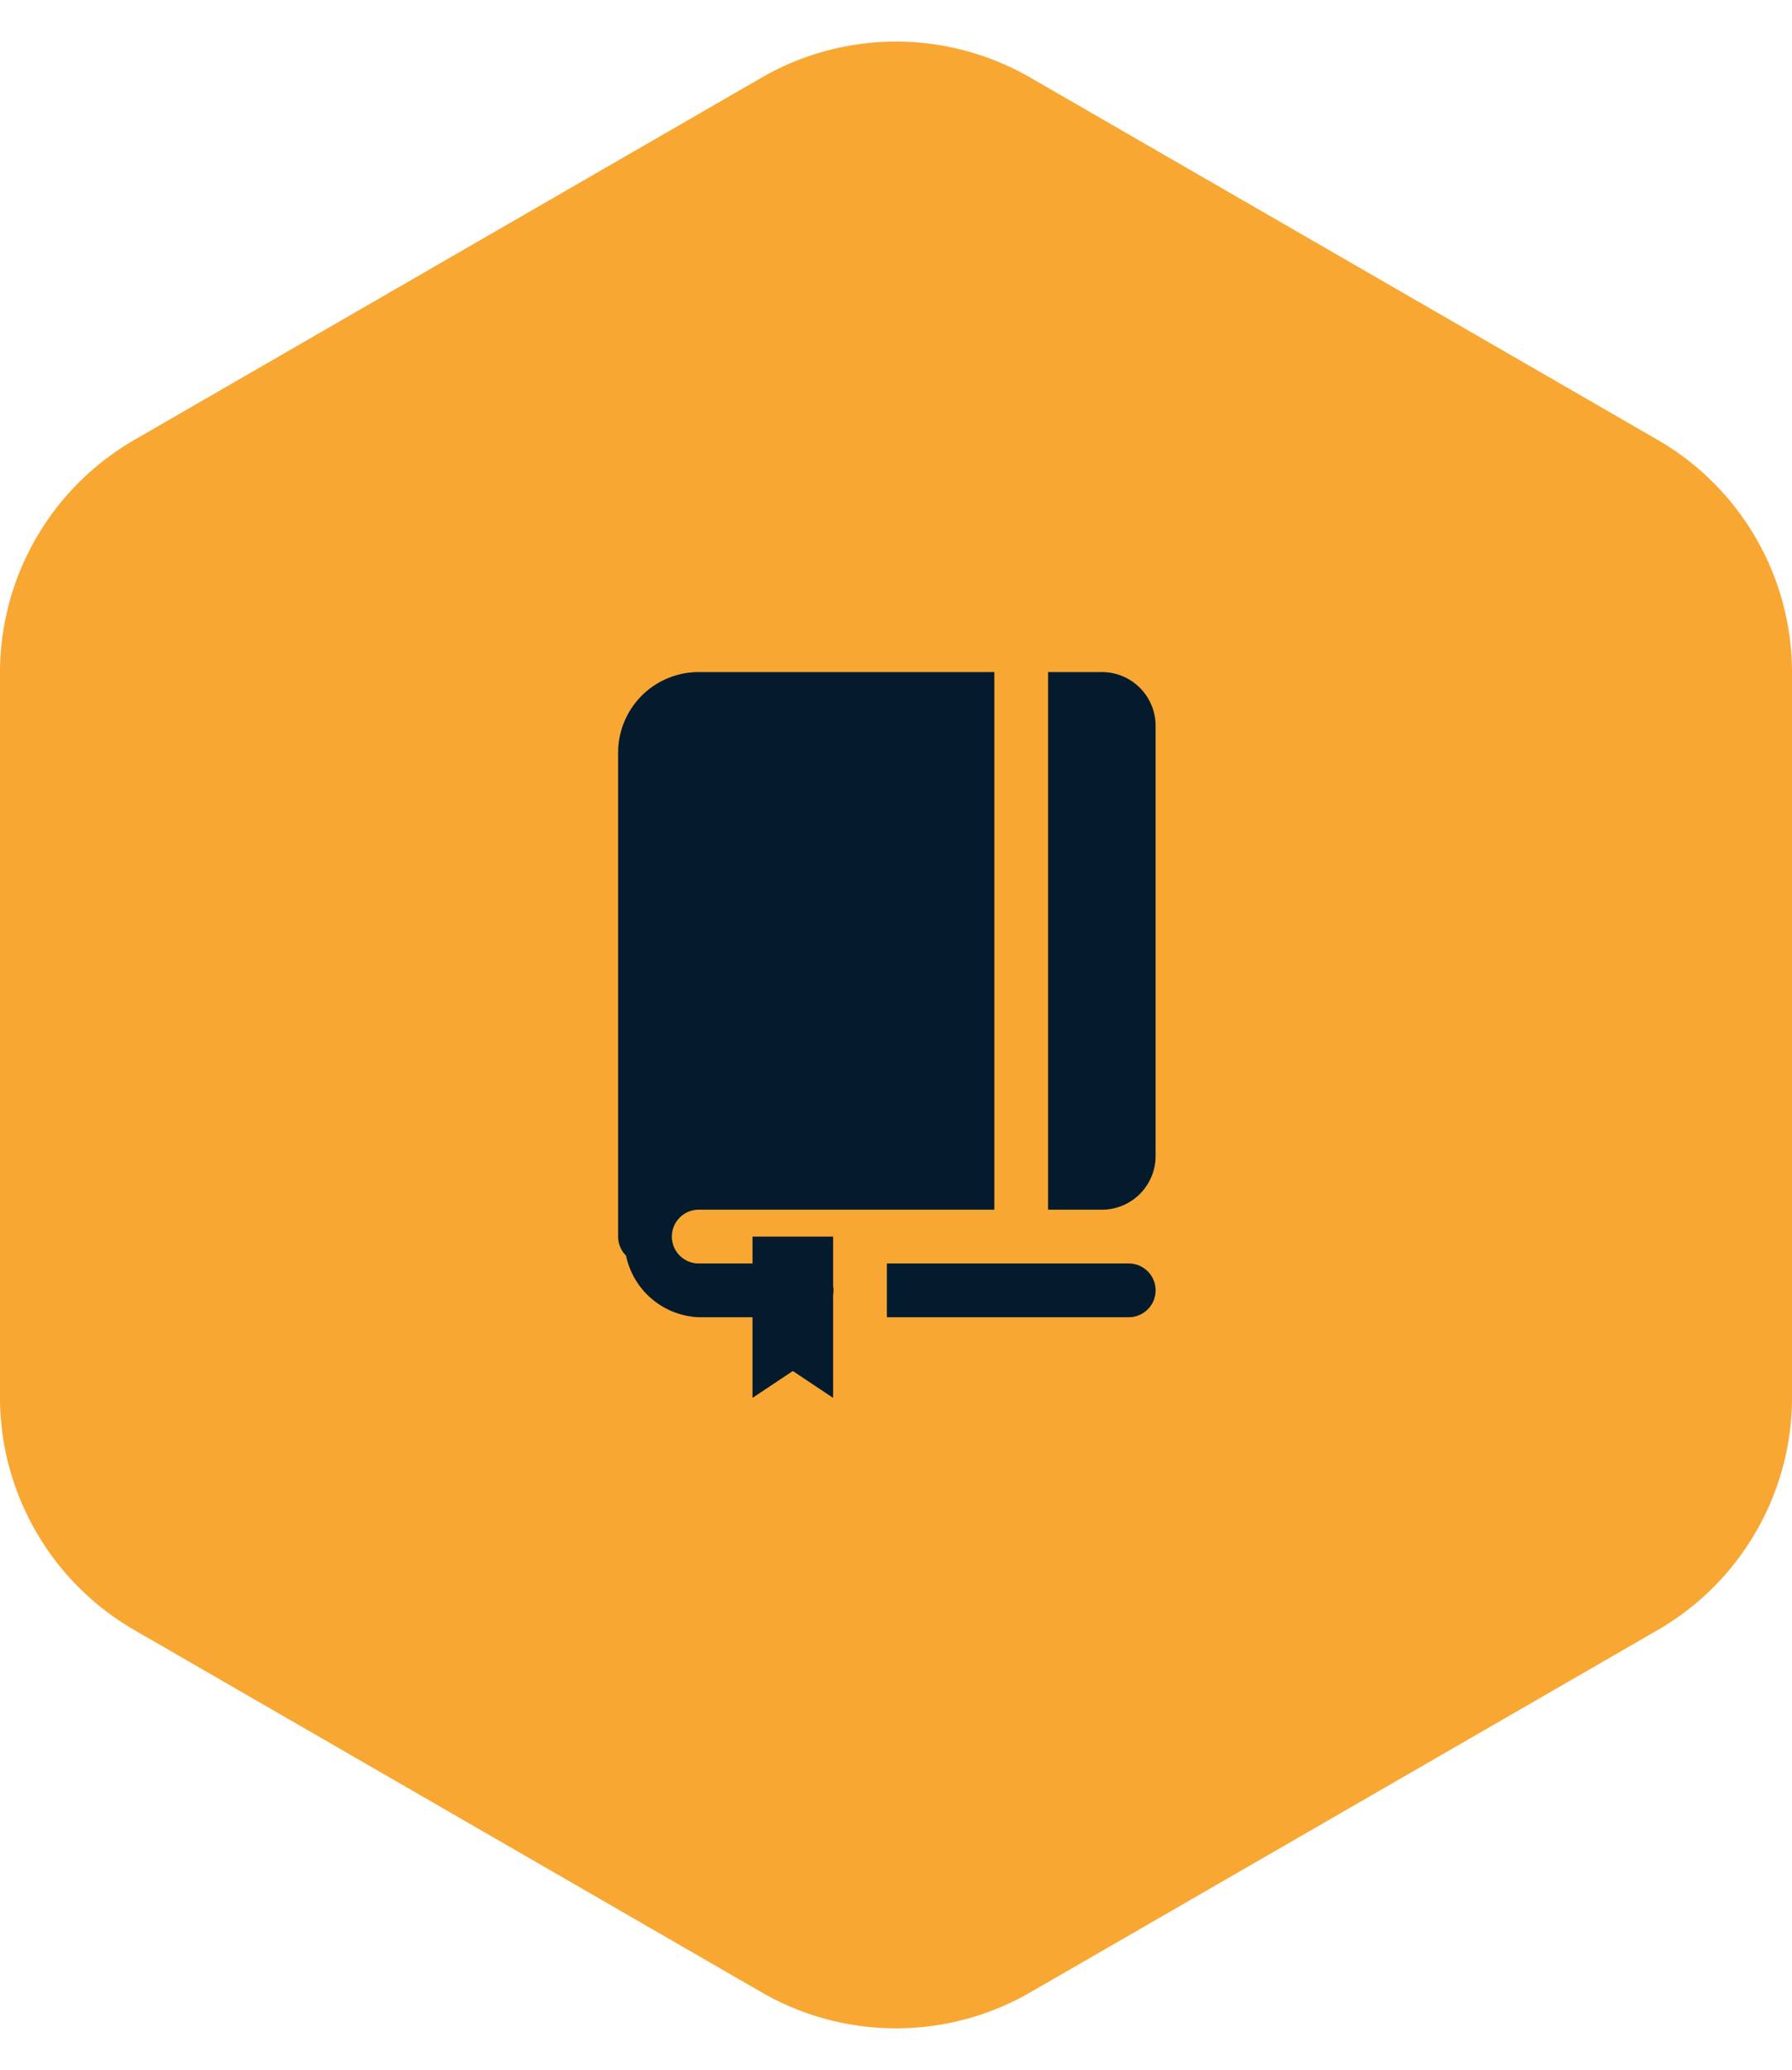
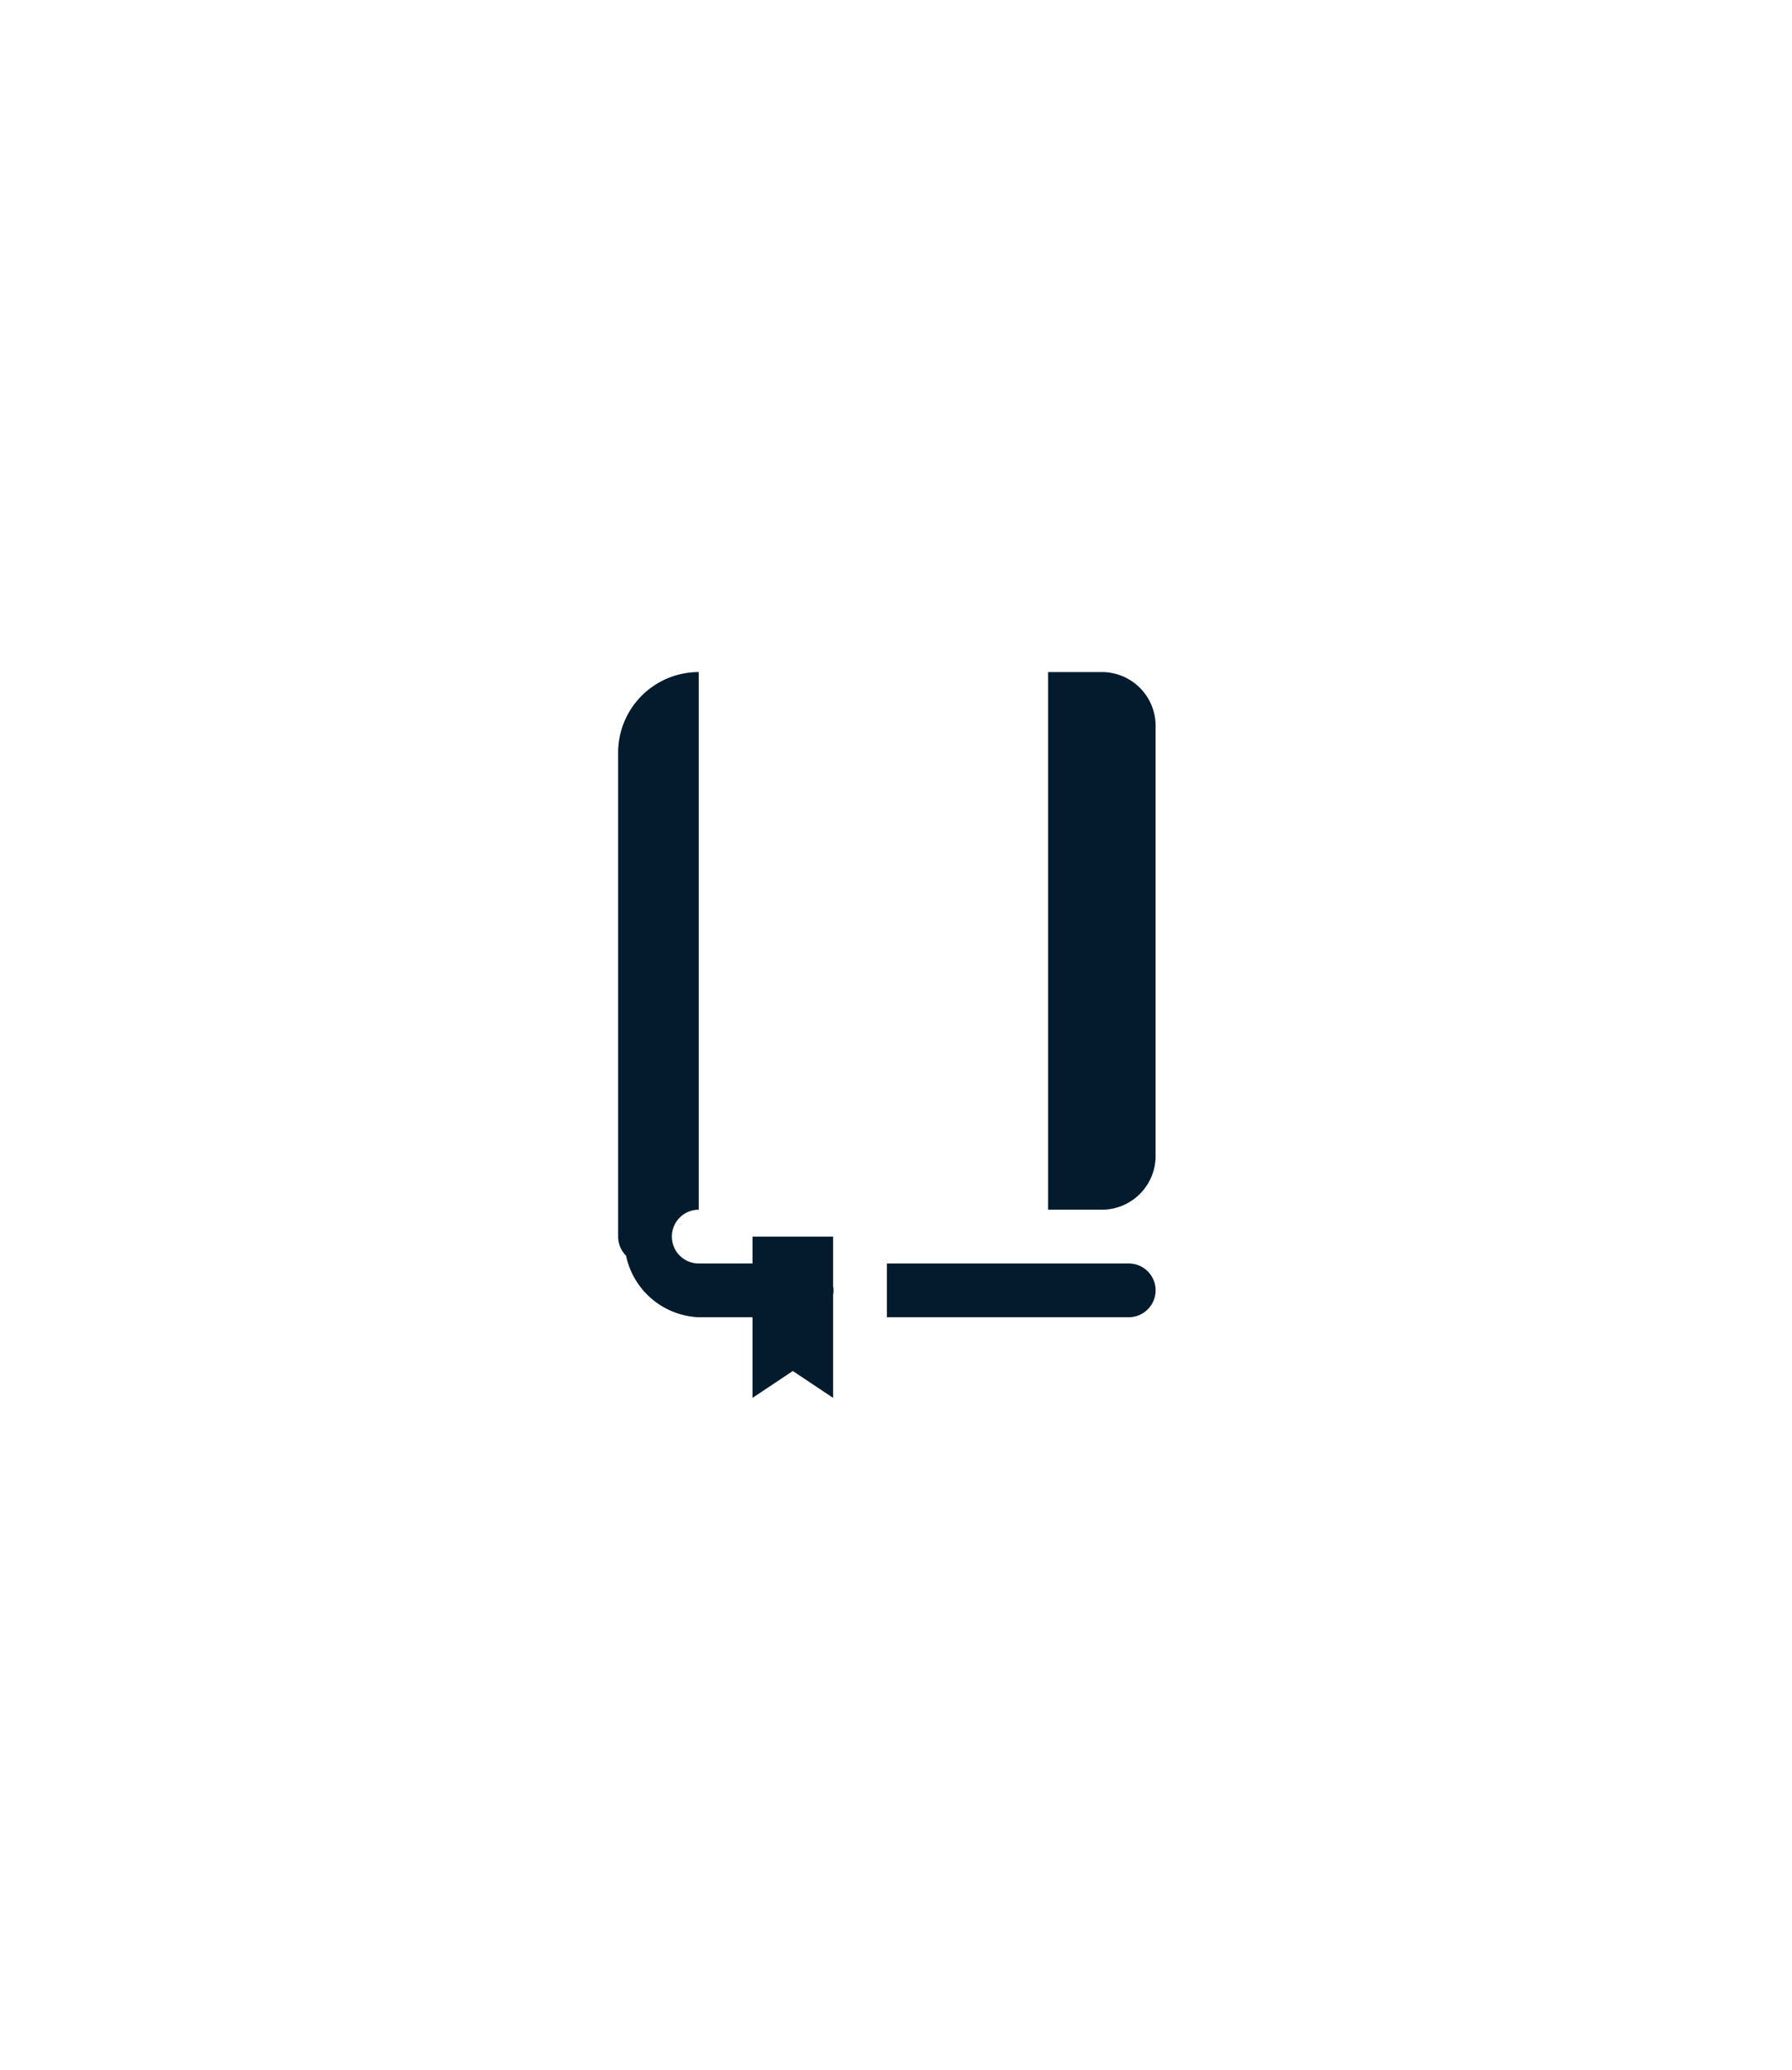
<svg xmlns="http://www.w3.org/2000/svg" width="66.68" height="77" viewBox="0 0 66.68 77">
  <g transform="translate(-203 -2309)">
-     <path d="M51.977,0a10,10,0,0,1,8.66,5L74.113,28.34a10,10,0,0,1,0,10L60.637,61.681a10,10,0,0,1-8.66,5H25.023a10,10,0,0,1-8.66-5L2.887,38.34a10,10,0,0,1,0-10L16.363,5a10,10,0,0,1,8.66-5Z" transform="translate(203 2386) rotate(-90)" fill="#f9a733" />
-     <path d="M8,3A3,3,0,0,0,5,6V24a1,1,0,0,0,.295.709A2.887,2.887,0,0,0,8,27h2v3l1.5-1L13,30V26.168a1,1,0,0,0,0-.326V24H10v1H8a1,1,0,0,1,0-2H19V3ZM21,3V23h2a2,2,0,0,0,2-2V5a2,2,0,0,0-2-2ZM15,25v2h9a1,1,0,0,0,0-2Z" transform="translate(221 2331)" fill="#041b2e" />
+     <path d="M8,3A3,3,0,0,0,5,6V24a1,1,0,0,0,.295.709A2.887,2.887,0,0,0,8,27h2v3l1.5-1L13,30V26.168a1,1,0,0,0,0-.326V24H10v1H8a1,1,0,0,1,0-2V3ZM21,3V23h2a2,2,0,0,0,2-2V5a2,2,0,0,0-2-2ZM15,25v2h9a1,1,0,0,0,0-2Z" transform="translate(221 2331)" fill="#041b2e" />
  </g>
</svg>